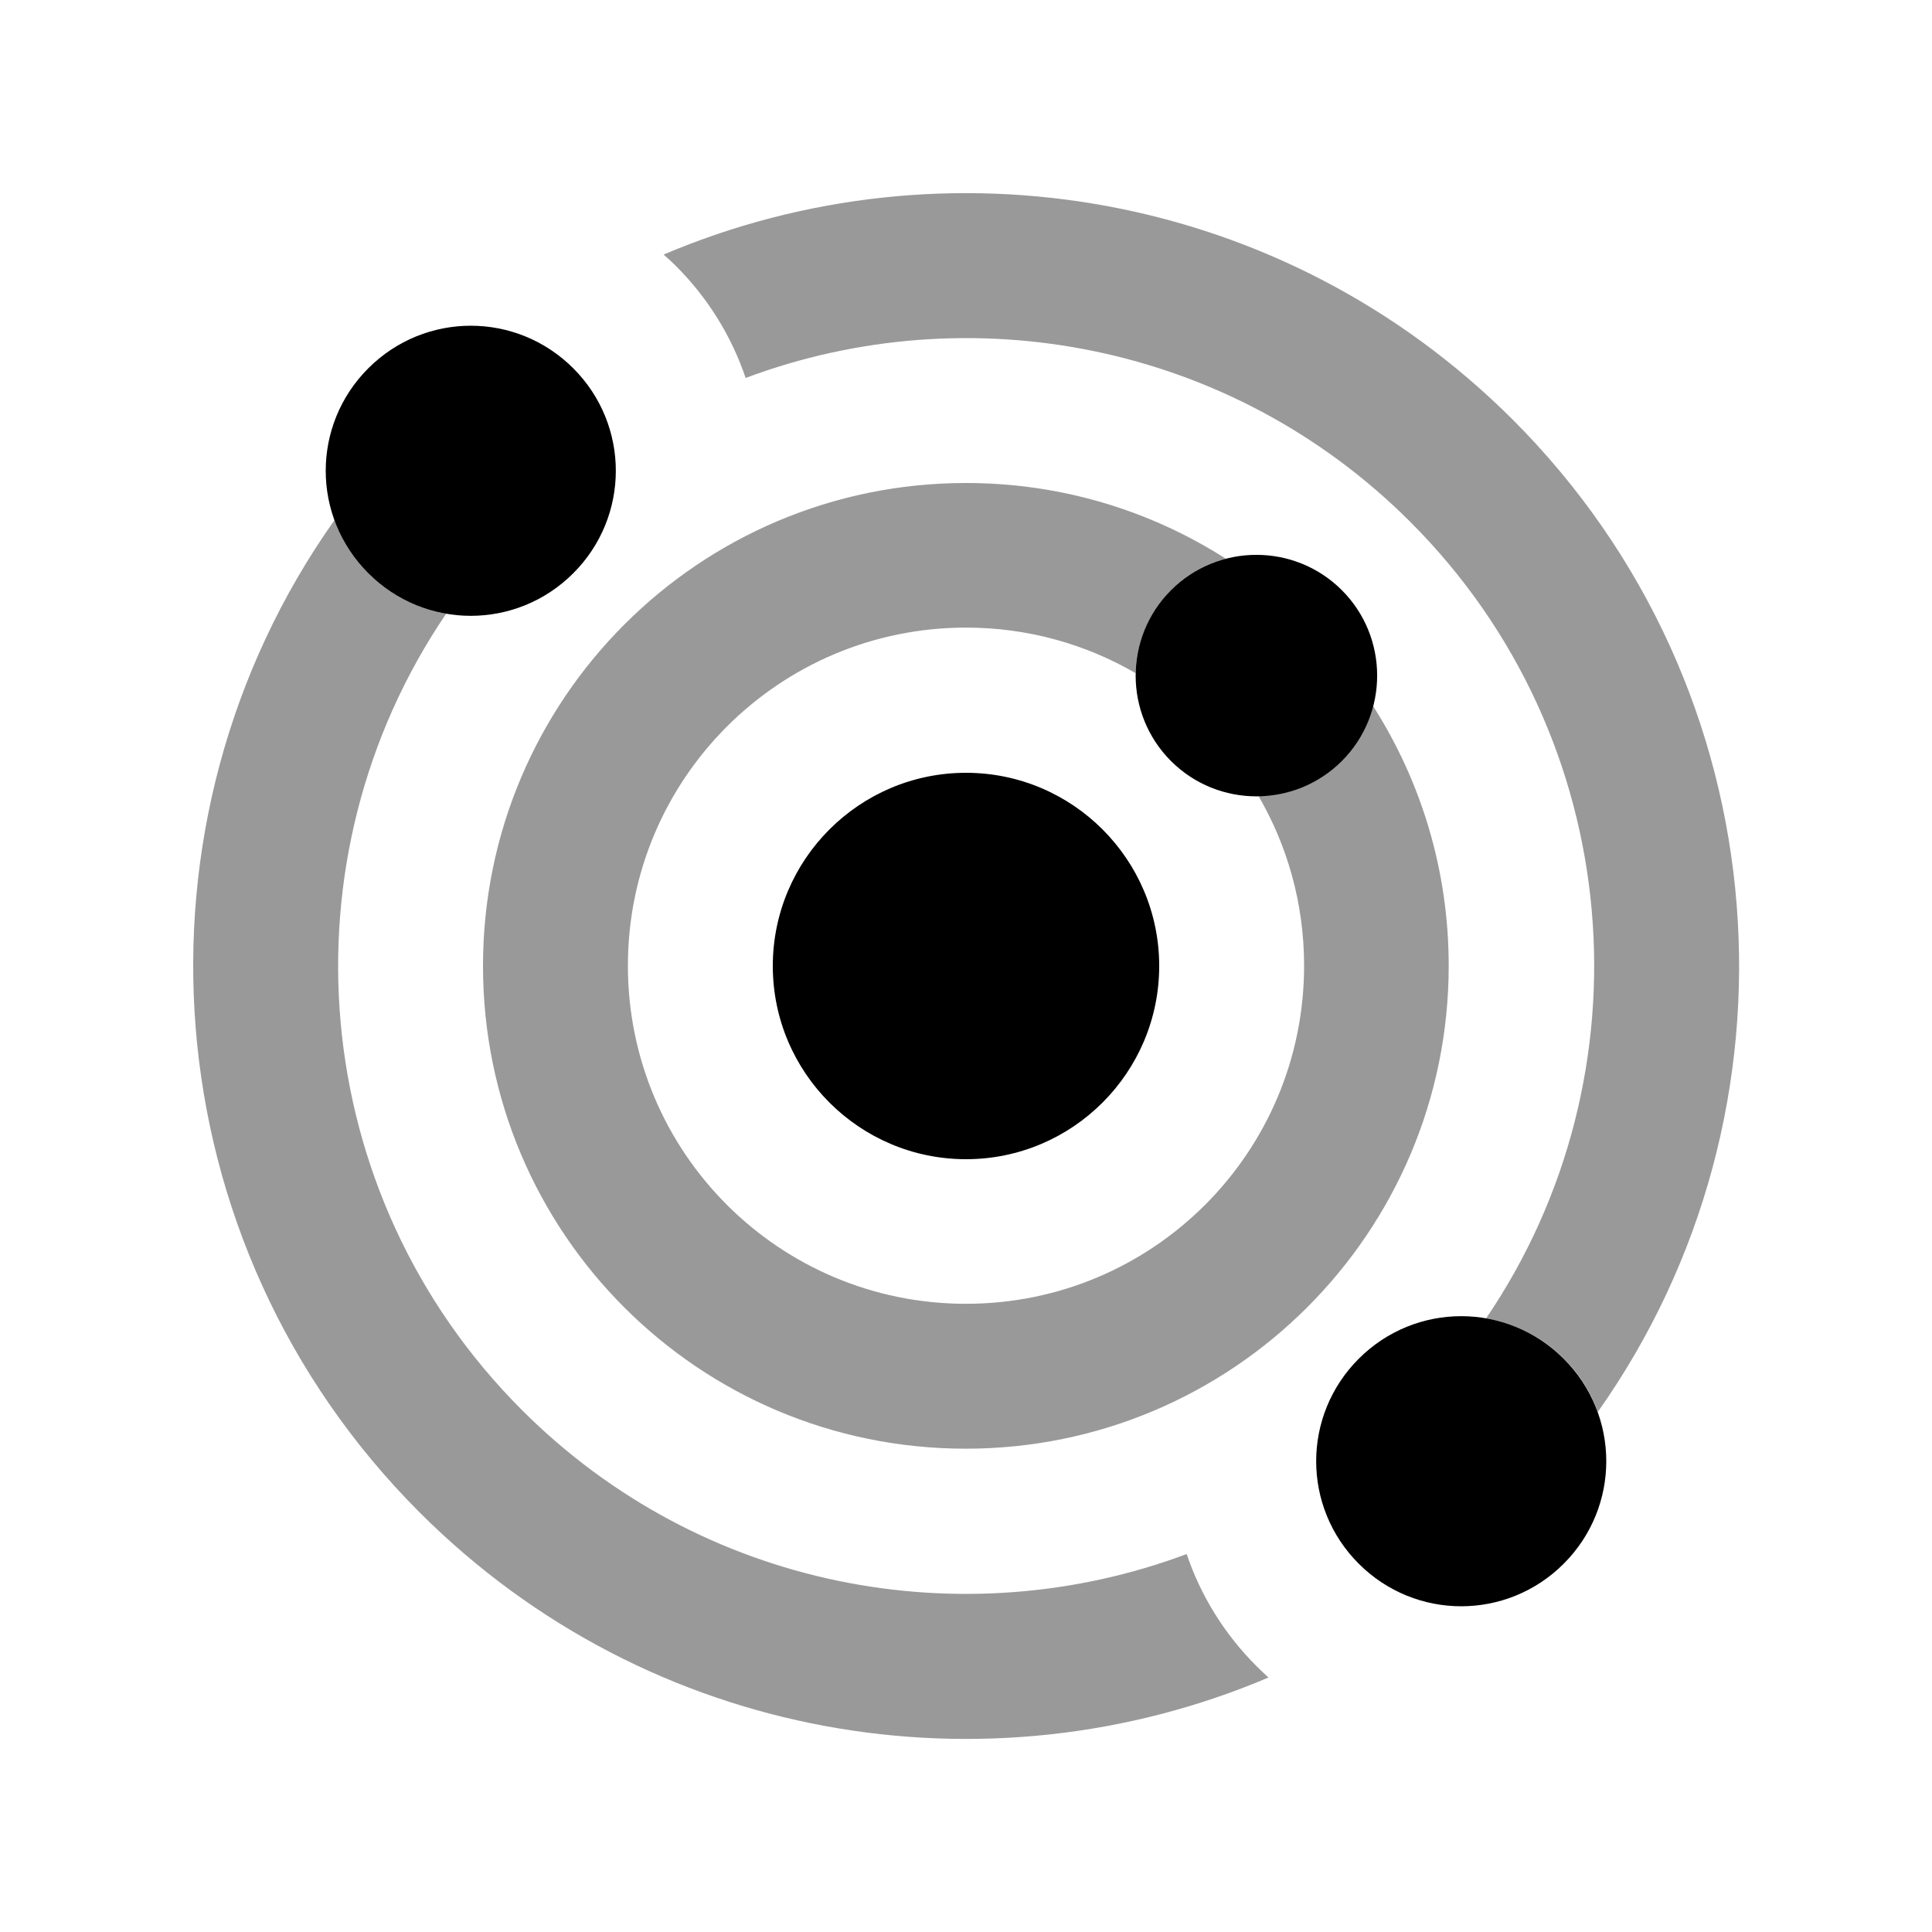
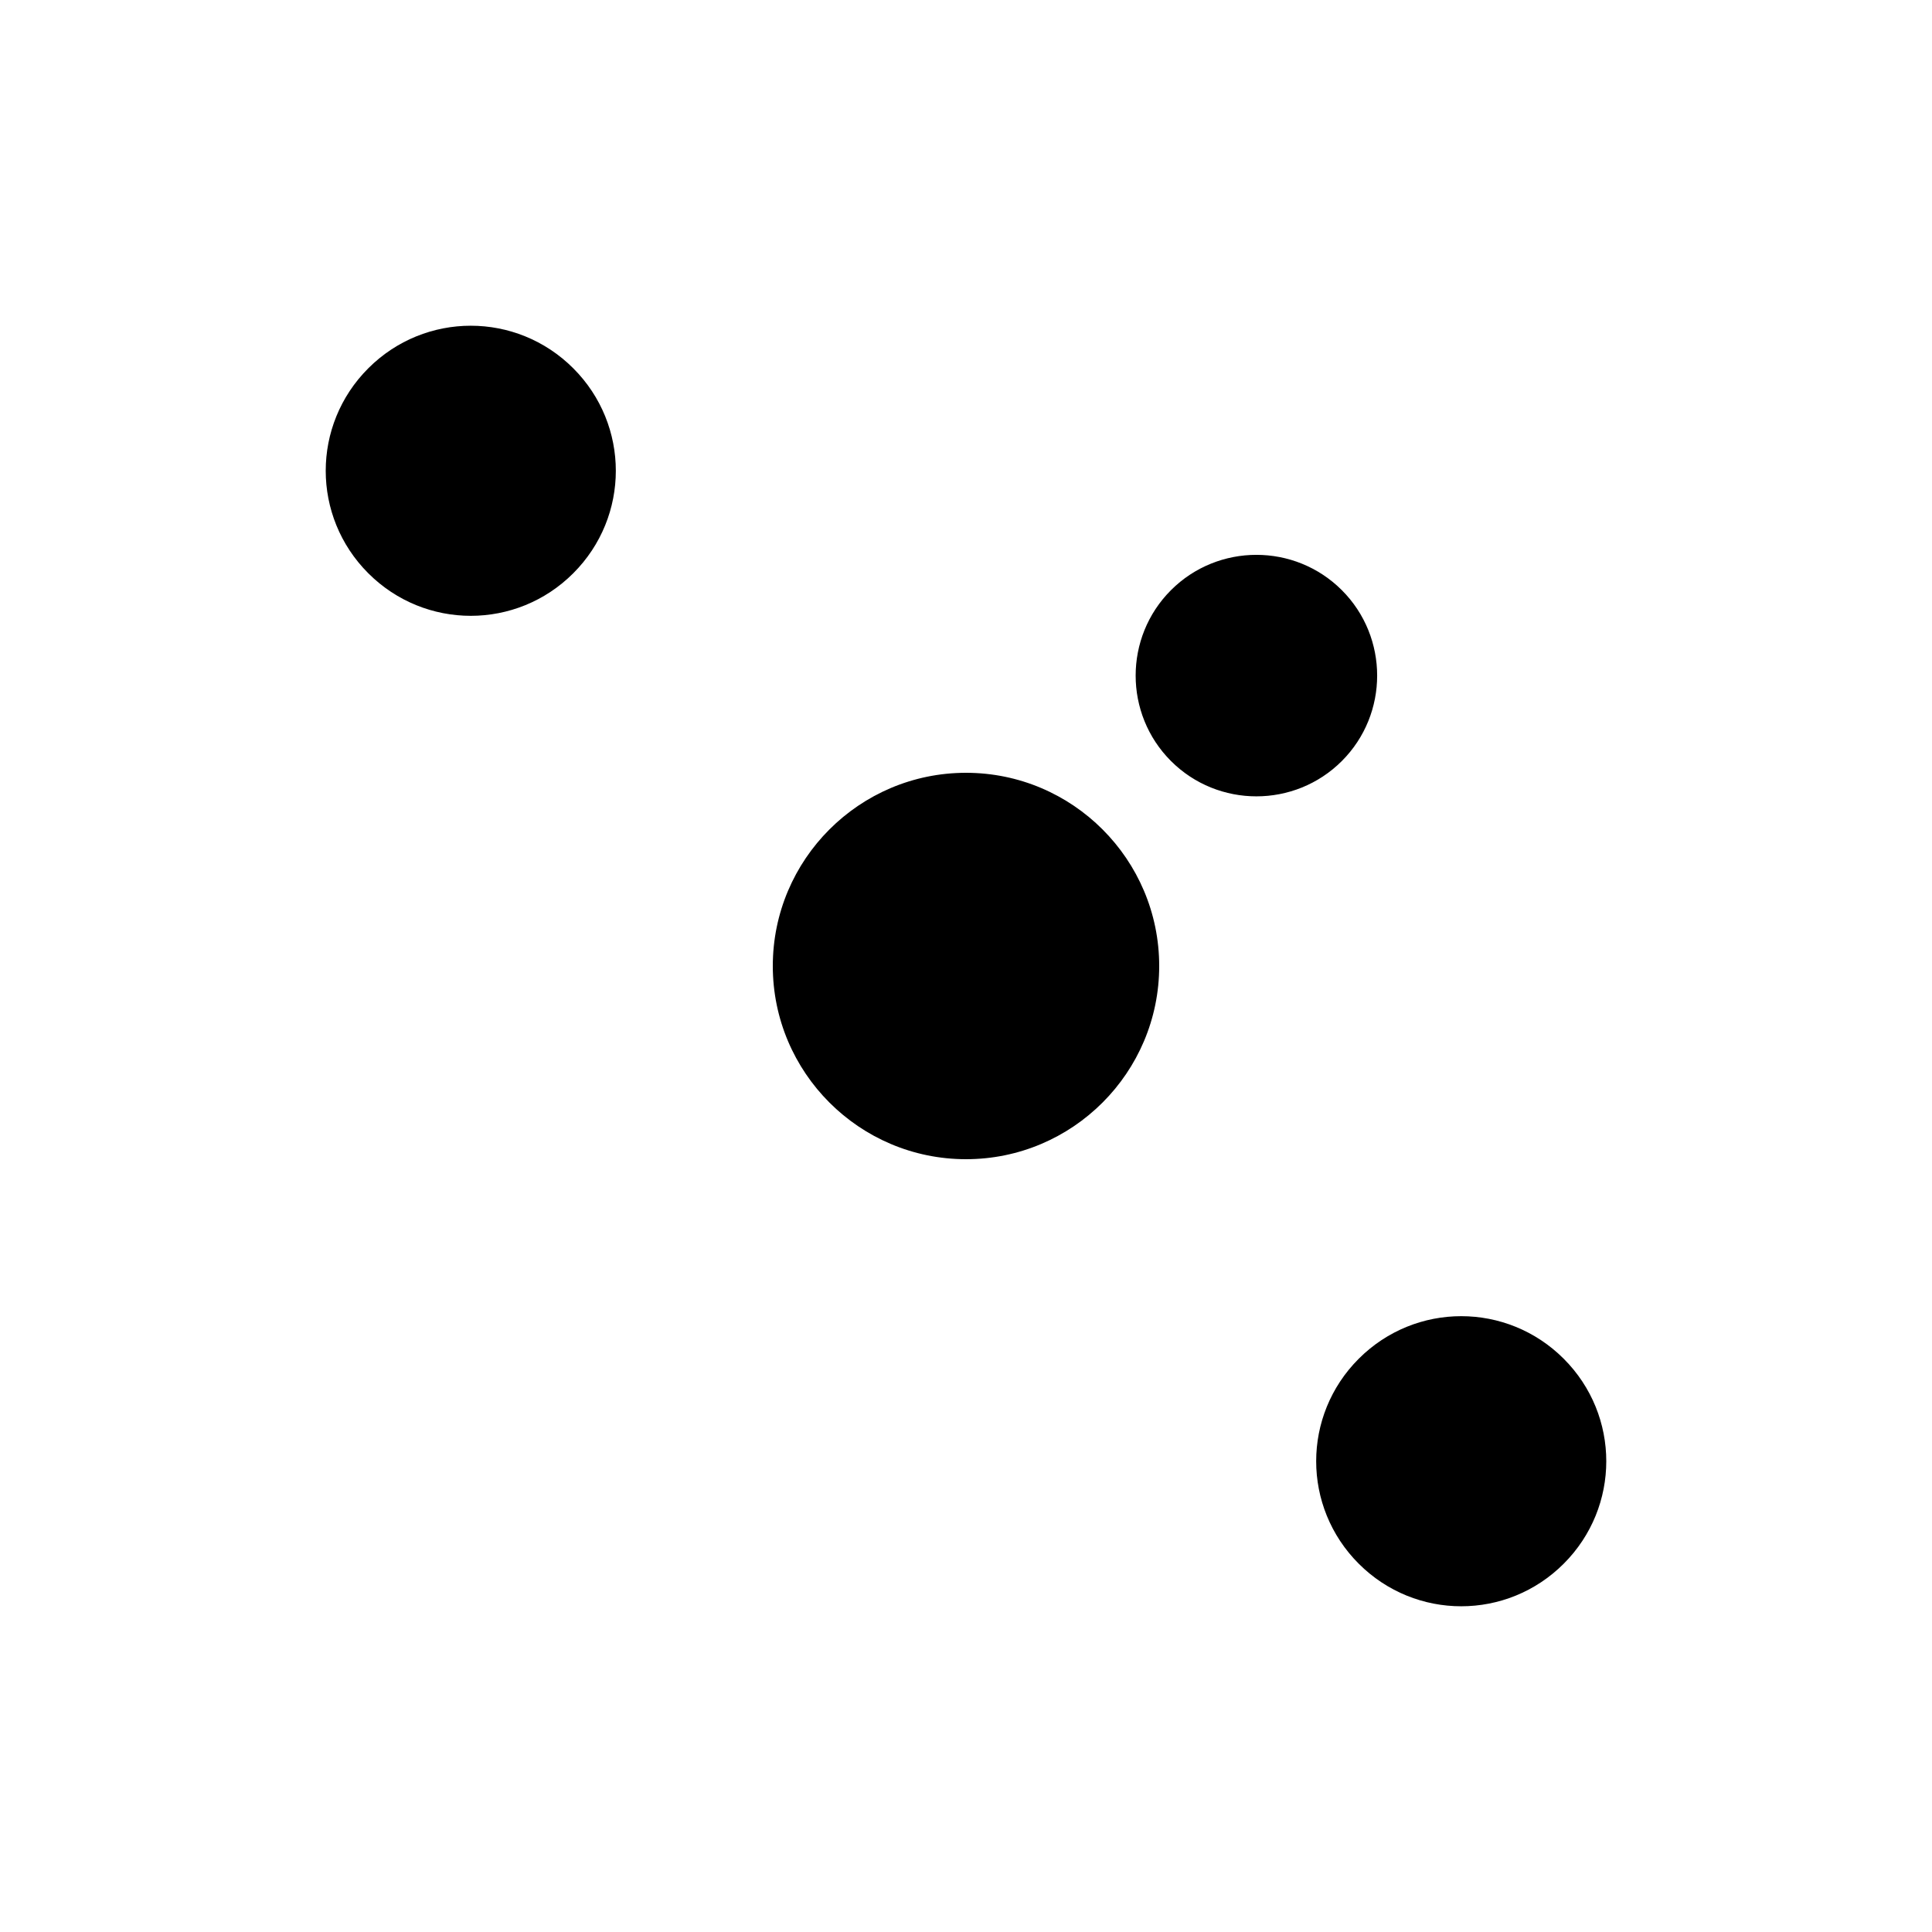
<svg xmlns="http://www.w3.org/2000/svg" viewBox="0 0 640 640">
-   <path opacity=".4" fill="currentColor" d="M110.8 172.3C113.1 178.7 116.8 184.7 122 189.9C129.3 197.2 138.3 201.6 147.8 203.3C92.8 284.2 101.2 395.4 172.9 467.1C232.4 526.6 319.1 542.5 393.1 514.8C397.7 528.4 405.4 541.1 416.2 551.9C417.5 553.2 418.8 554.4 420.2 555.7C327 595.3 215.1 577.1 139 501C49.5 411.5 40.1 272.2 110.8 172.3zM160 320C160 231.6 231.6 160 320 160C351.7 160 381.2 169.2 406.1 185.1C399.4 186.8 393.1 190.3 387.9 195.5C380.3 203.1 376.4 213.1 376.2 223C359.7 213.4 340.5 207.9 320 207.9C258.1 207.9 208 258 208 319.9C208 381.8 258.1 431.9 320 431.9C381.9 431.9 432 381.8 432 319.9C432 299.4 426.5 280.2 416.9 263.7C426.9 263.5 436.8 259.6 444.4 252C449.6 246.8 453.1 240.5 454.8 233.8C470.7 258.7 479.9 288.2 479.9 319.9C479.9 408.3 408.3 479.9 319.9 479.9C231.5 479.9 160 408.4 160 320zM219.9 84.3C313.1 44.7 425 63 501.1 139C590.6 228.5 600 367.8 529.3 467.7C527 461.3 523.3 455.3 518.1 450.1C510.8 442.8 501.8 438.4 492.3 436.7C547.3 355.8 538.9 244.6 467.2 172.9C407.7 113.4 321 97.5 247 125.2C242.4 111.6 234.7 98.9 223.9 88.1C222.6 86.8 221.3 85.6 219.9 84.4z" />
  <path fill="currentColor" d="M122 189.9C140.8 208.7 171.1 208.7 189.9 189.9C208.7 171.1 208.7 140.8 189.9 122C171.1 103.2 140.8 103.2 122 122C103.2 140.8 103.2 171.1 122 189.9zM320 384C355.3 384 384 355.3 384 320C384 284.7 355.3 256 320 256C284.7 256 256 284.7 256 320C256 355.3 284.7 384 320 384zM518 518C536.8 499.2 536.8 468.9 518 450.1C499.2 431.3 468.9 431.3 450.1 450.1C431.3 468.9 431.3 499.2 450.1 518C468.9 536.8 499.2 536.8 518 518zM387.9 252.1C403.5 267.7 428.9 267.7 444.5 252.1C460.1 236.5 460.1 211.1 444.5 195.5C428.9 179.9 403.5 179.9 387.9 195.5C372.3 211.1 372.3 236.5 387.9 252.1z" />
</svg>